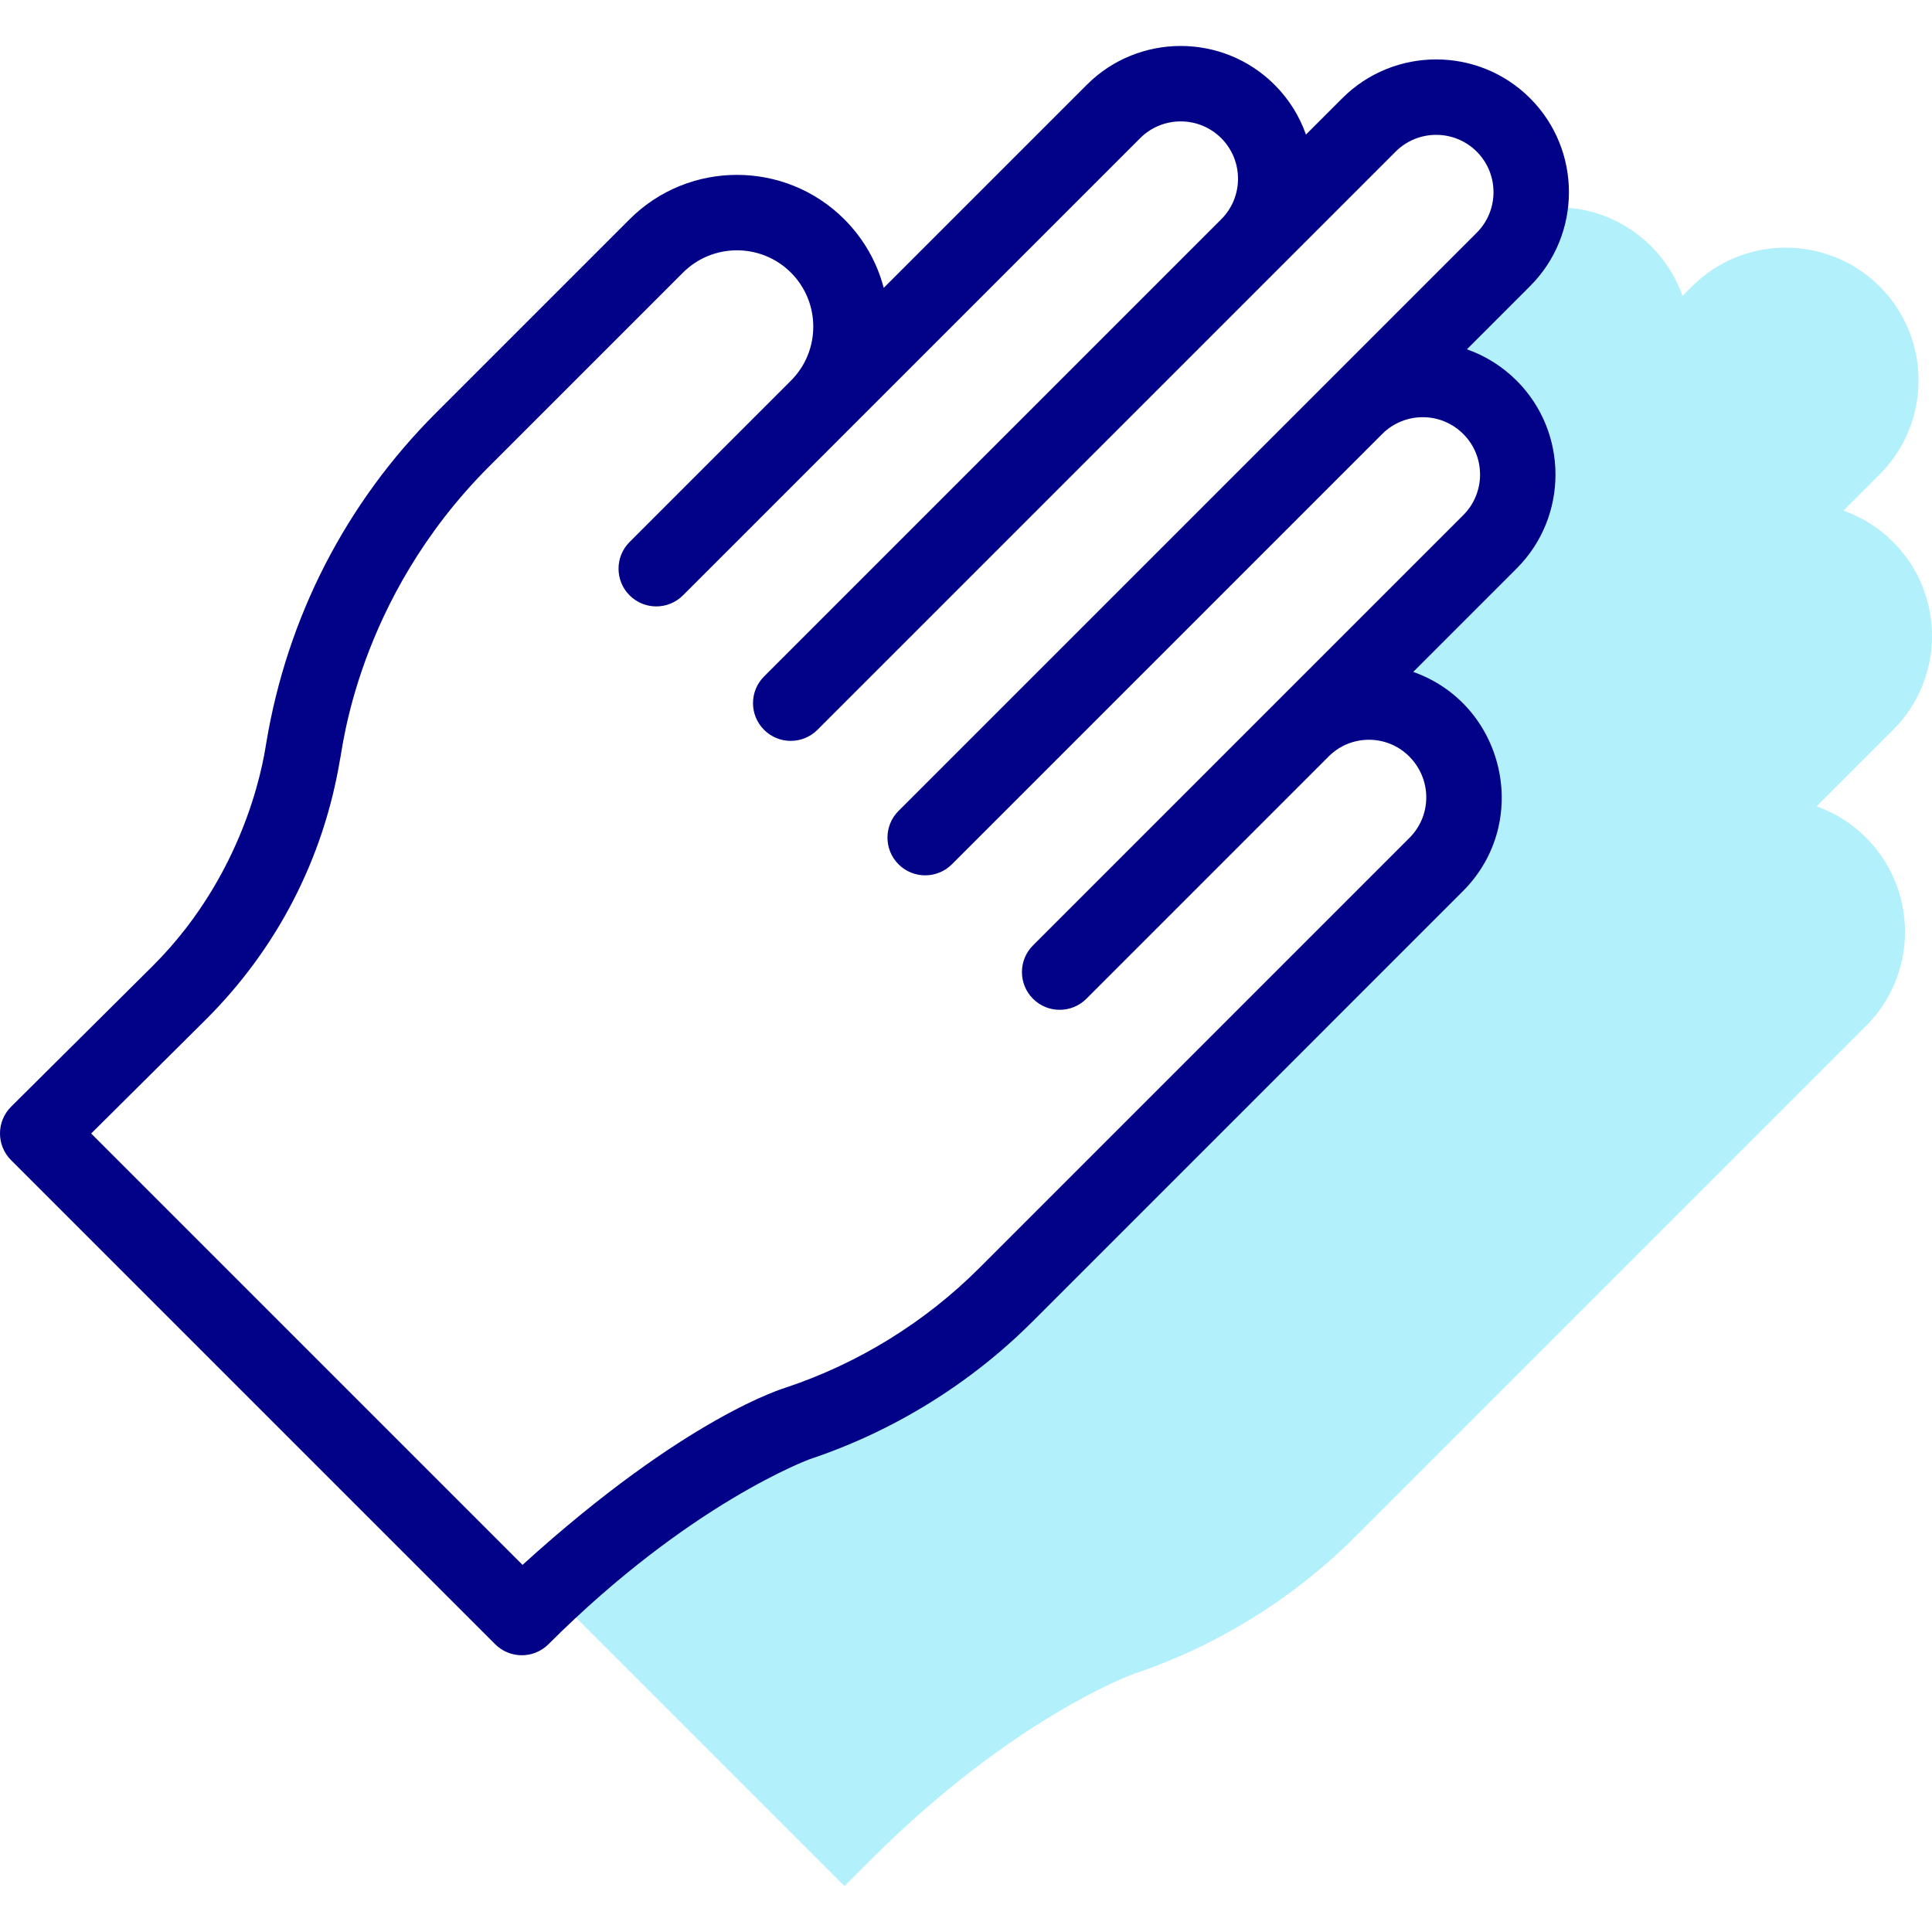
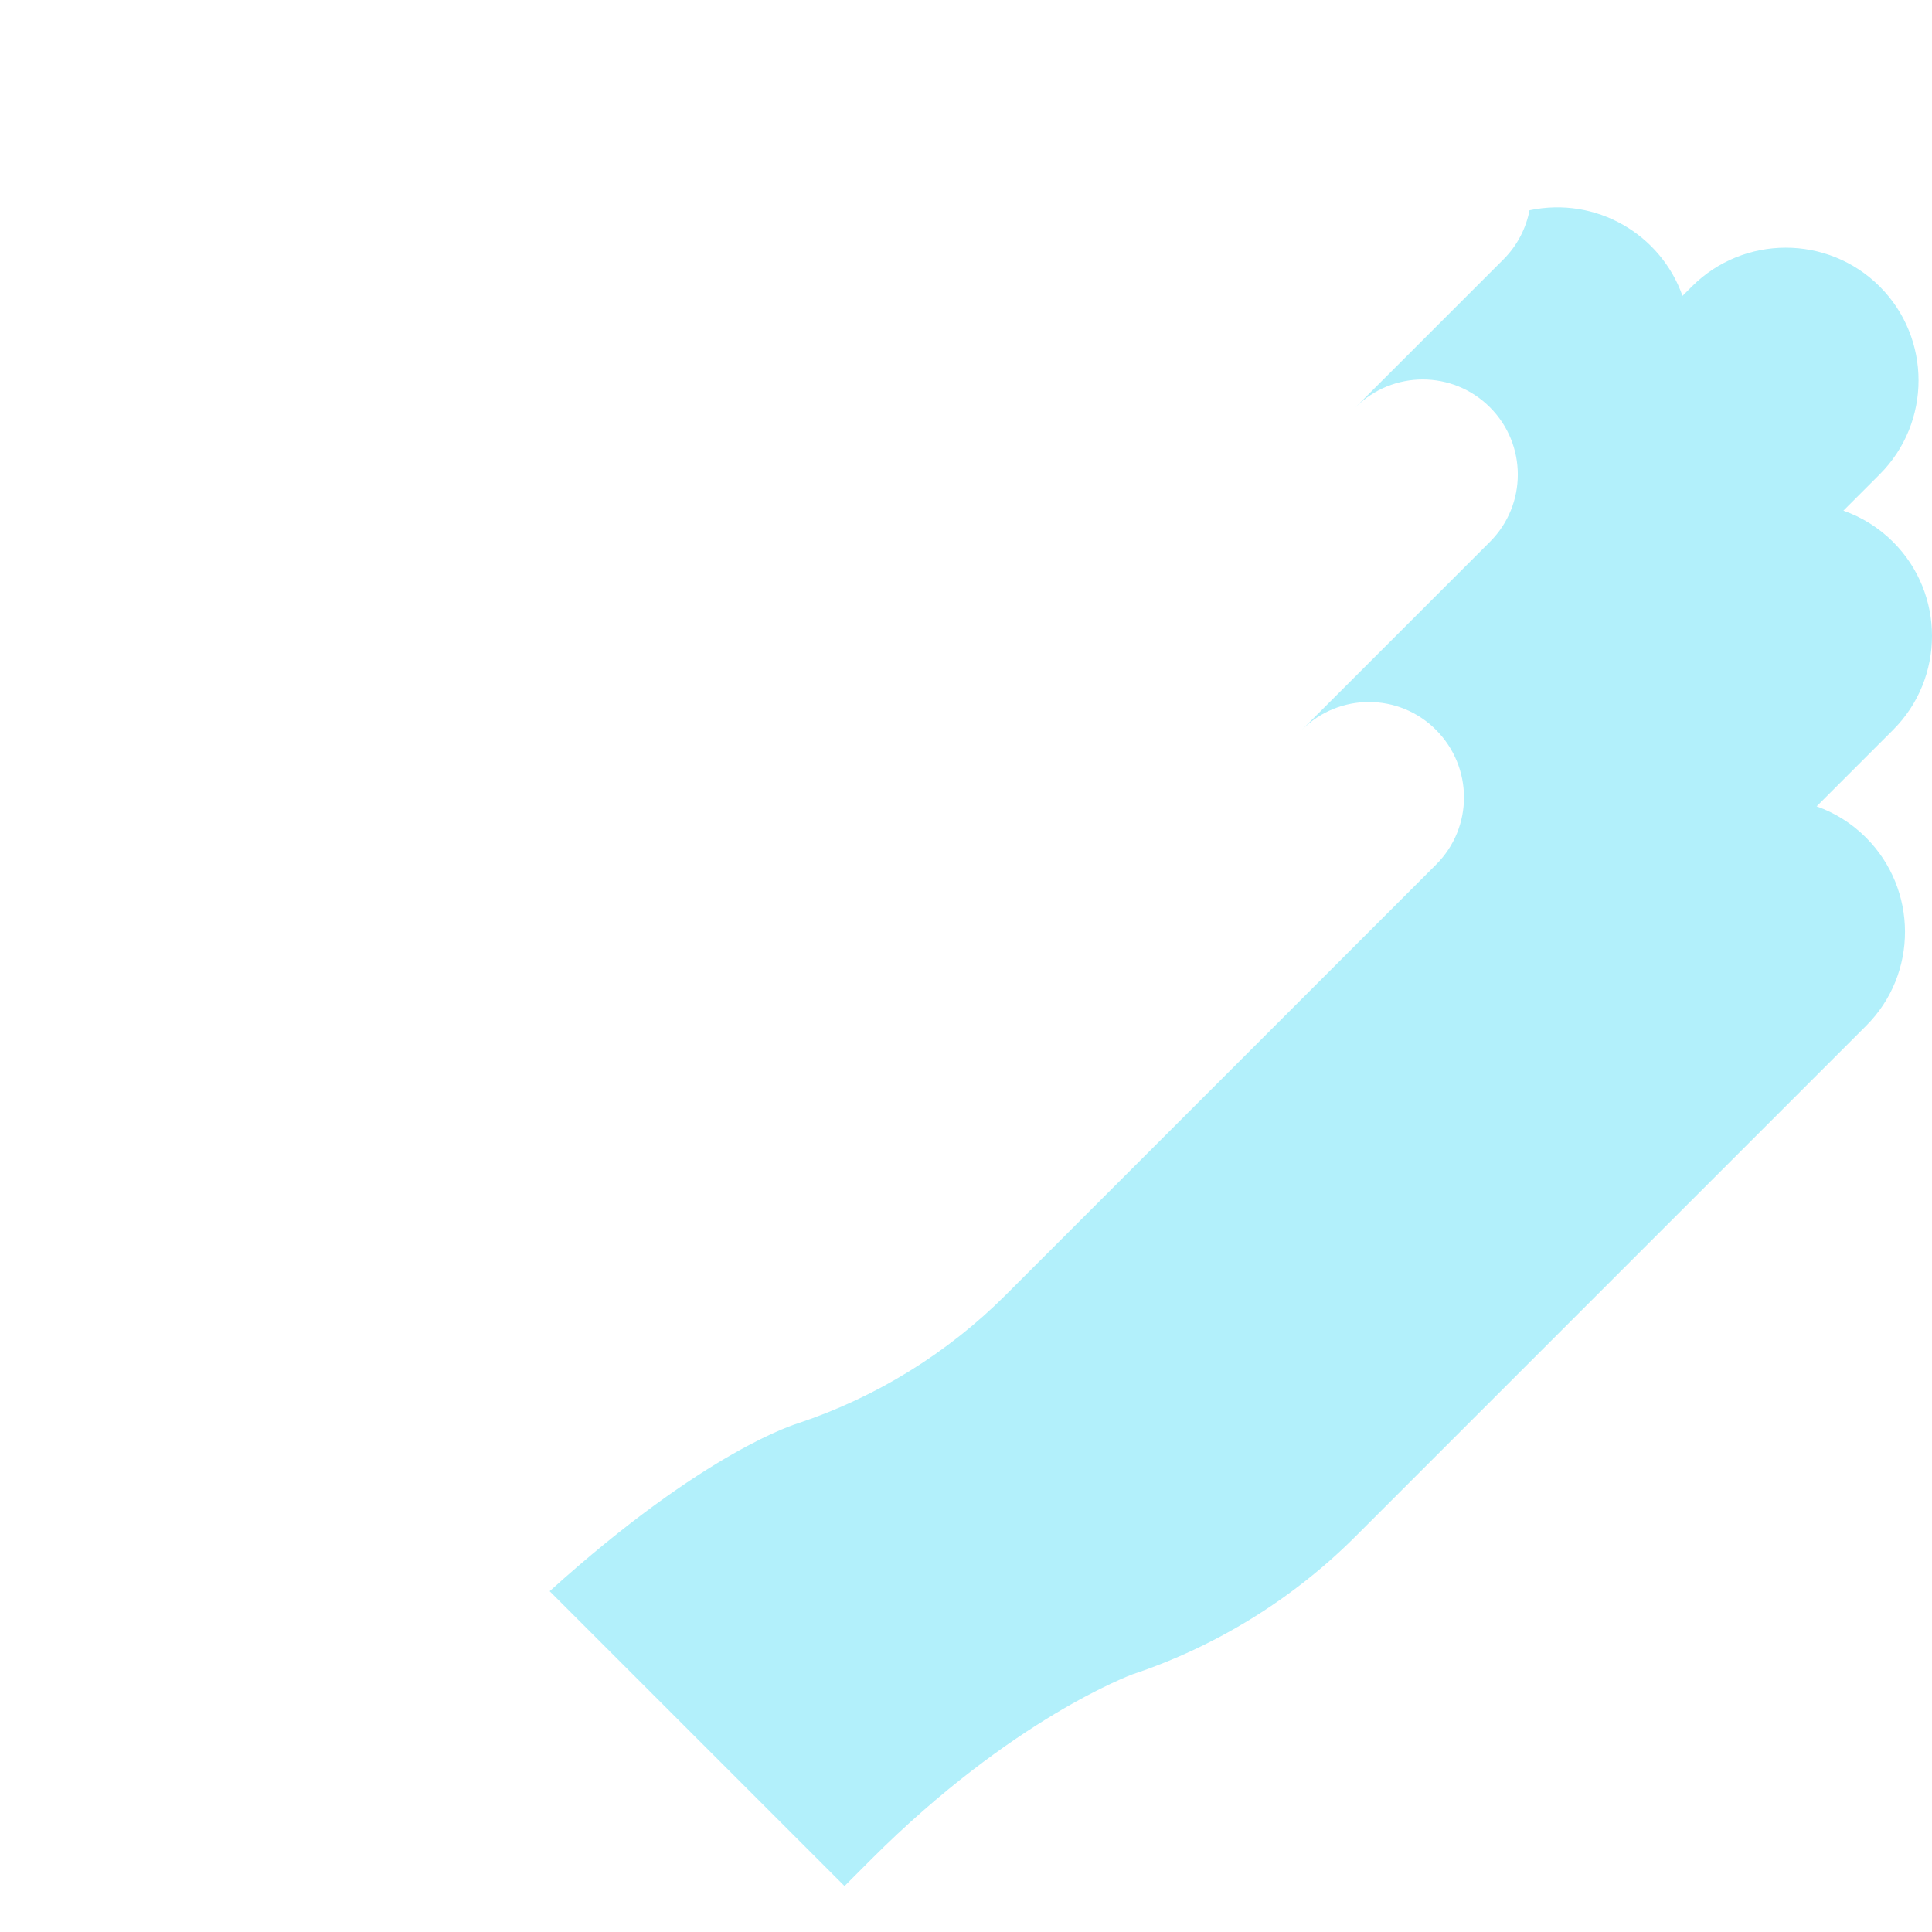
<svg xmlns="http://www.w3.org/2000/svg" id="Capa_1" height="512" viewBox="0 0 511.983 511.983" width="512">
  <g id="XMLID_377_">
    <g id="XMLID_636_">
      <path id="XMLID_748_" d="m481.409 213.688 20.282-20.282c13.723-13.724 13.723-36.053 0-49.776-3.846-3.846-8.369-6.613-13.188-8.304l9.624-9.624c13.723-13.724 13.723-36.053 0-49.776-13.724-13.723-36.051-13.724-49.776 0l-2.484 2.484c-5.729-16.277-22.83-26.434-40.537-22.69-.92 4.772-3.227 9.329-6.922 13.025l-39.196 39.196c9.84-9.839 25.793-9.838 35.632.002 9.84 9.84 9.84 25.794 0 35.634l-49.793 49.793c9.792-9.785 25.663-9.783 35.452.007 9.928 9.927 9.929 25.879.089 35.719-19.304 19.304-75.462 75.462-114.033 114.033-15.478 15.478-34.344 27.137-55.11 34.059-.1.059-24.269 6.94-65.784 44.48l78.136 78.136 7.071-7.071c37.511-37.511 69.154-48.979 69.255-49.042 22.126-7.375 42.537-19.989 59.027-36.478l135.41-135.411c13.722-13.723 13.682-36.091-.089-49.861-3.811-3.818-8.29-6.567-13.066-8.253z" fill="#b2f0fb" />
    </g>
    <g id="XMLID_392_">
-       <path id="XMLID_2032_" d="m388.728 92.564 16.751-16.75c13.723-13.724 13.723-36.053 0-49.776-13.725-13.724-36.052-13.722-49.776 0l-9.623 9.624c-1.69-4.819-4.459-9.341-8.305-13.187-13.725-13.723-36.052-13.725-49.776 0l-53.811 53.81c-1.748-6.663-5.23-12.964-10.442-18.177-15.688-15.688-41.215-15.688-56.902 0l-51.379 51.379c-23.818 23.819-39.347 54.039-44.905 87.394-.228.695-3.71 32.858-30.173 59.185l-37.437 37.205c-3.933 3.908-3.927 10.26-.023 14.164l128.283 128.281c3.907 3.905 10.236 3.904 14.143 0 37.511-37.511 69.159-48.982 69.26-49.044 22.124-7.374 42.533-19.987 59.019-36.475l114.031-114.032c18.385-18.383 11.035-49.566-13.155-58.111l27.408-27.408c13.723-13.724 13.723-36.053 0-49.776-3.847-3.847-8.368-6.615-13.188-8.306zm-.955 43.939c-24.239 24.239-91.876 91.876-114.028 114.028-3.905 3.905-3.905 10.237 0 14.143 3.906 3.904 10.236 3.904 14.143 0l64.327-64.328c5.889-5.777 15.375-5.743 21.218.1 6.013 6.013 6.042 15.624.089 21.577l-114.033 114.032c-14.303 14.304-32.008 25.246-51.198 31.643-.116.069-26.263 7.446-69.819 46.996l-114.309-114.309 30.325-30.137c18.915-18.817 31.231-42.674 35.618-68.991.599-1.825 4.205-42.332 39.501-77.627l51.379-51.379c7.891-7.89 20.73-7.889 28.618 0 7.89 7.89 7.89 20.729 0 28.618l-42.761 42.761c-3.905 3.907-3.904 10.236 0 14.143 3.906 3.904 10.236 3.904 14.143 0l121.156-121.156c5.926-5.926 15.565-5.926 21.491 0 5.926 5.925 5.926 15.566 0 21.491l-121.156 121.156c-3.905 3.908-3.904 10.236 0 14.143 3.906 3.904 10.236 3.904 14.143 0l153.226-153.226c5.924-5.926 15.565-5.926 21.491 0 5.926 5.925 5.926 15.566 0 21.491l-153.226 153.225c-3.905 3.907-3.904 10.236 0 14.143 3.906 3.904 10.236 3.904 14.143 0l114.028-114.028c5.94-5.94 15.552-5.939 21.491 0 5.926 5.925 5.926 15.566 0 21.491z" fill="#020288" />
-     </g>
+       </g>
  </g>
</svg>